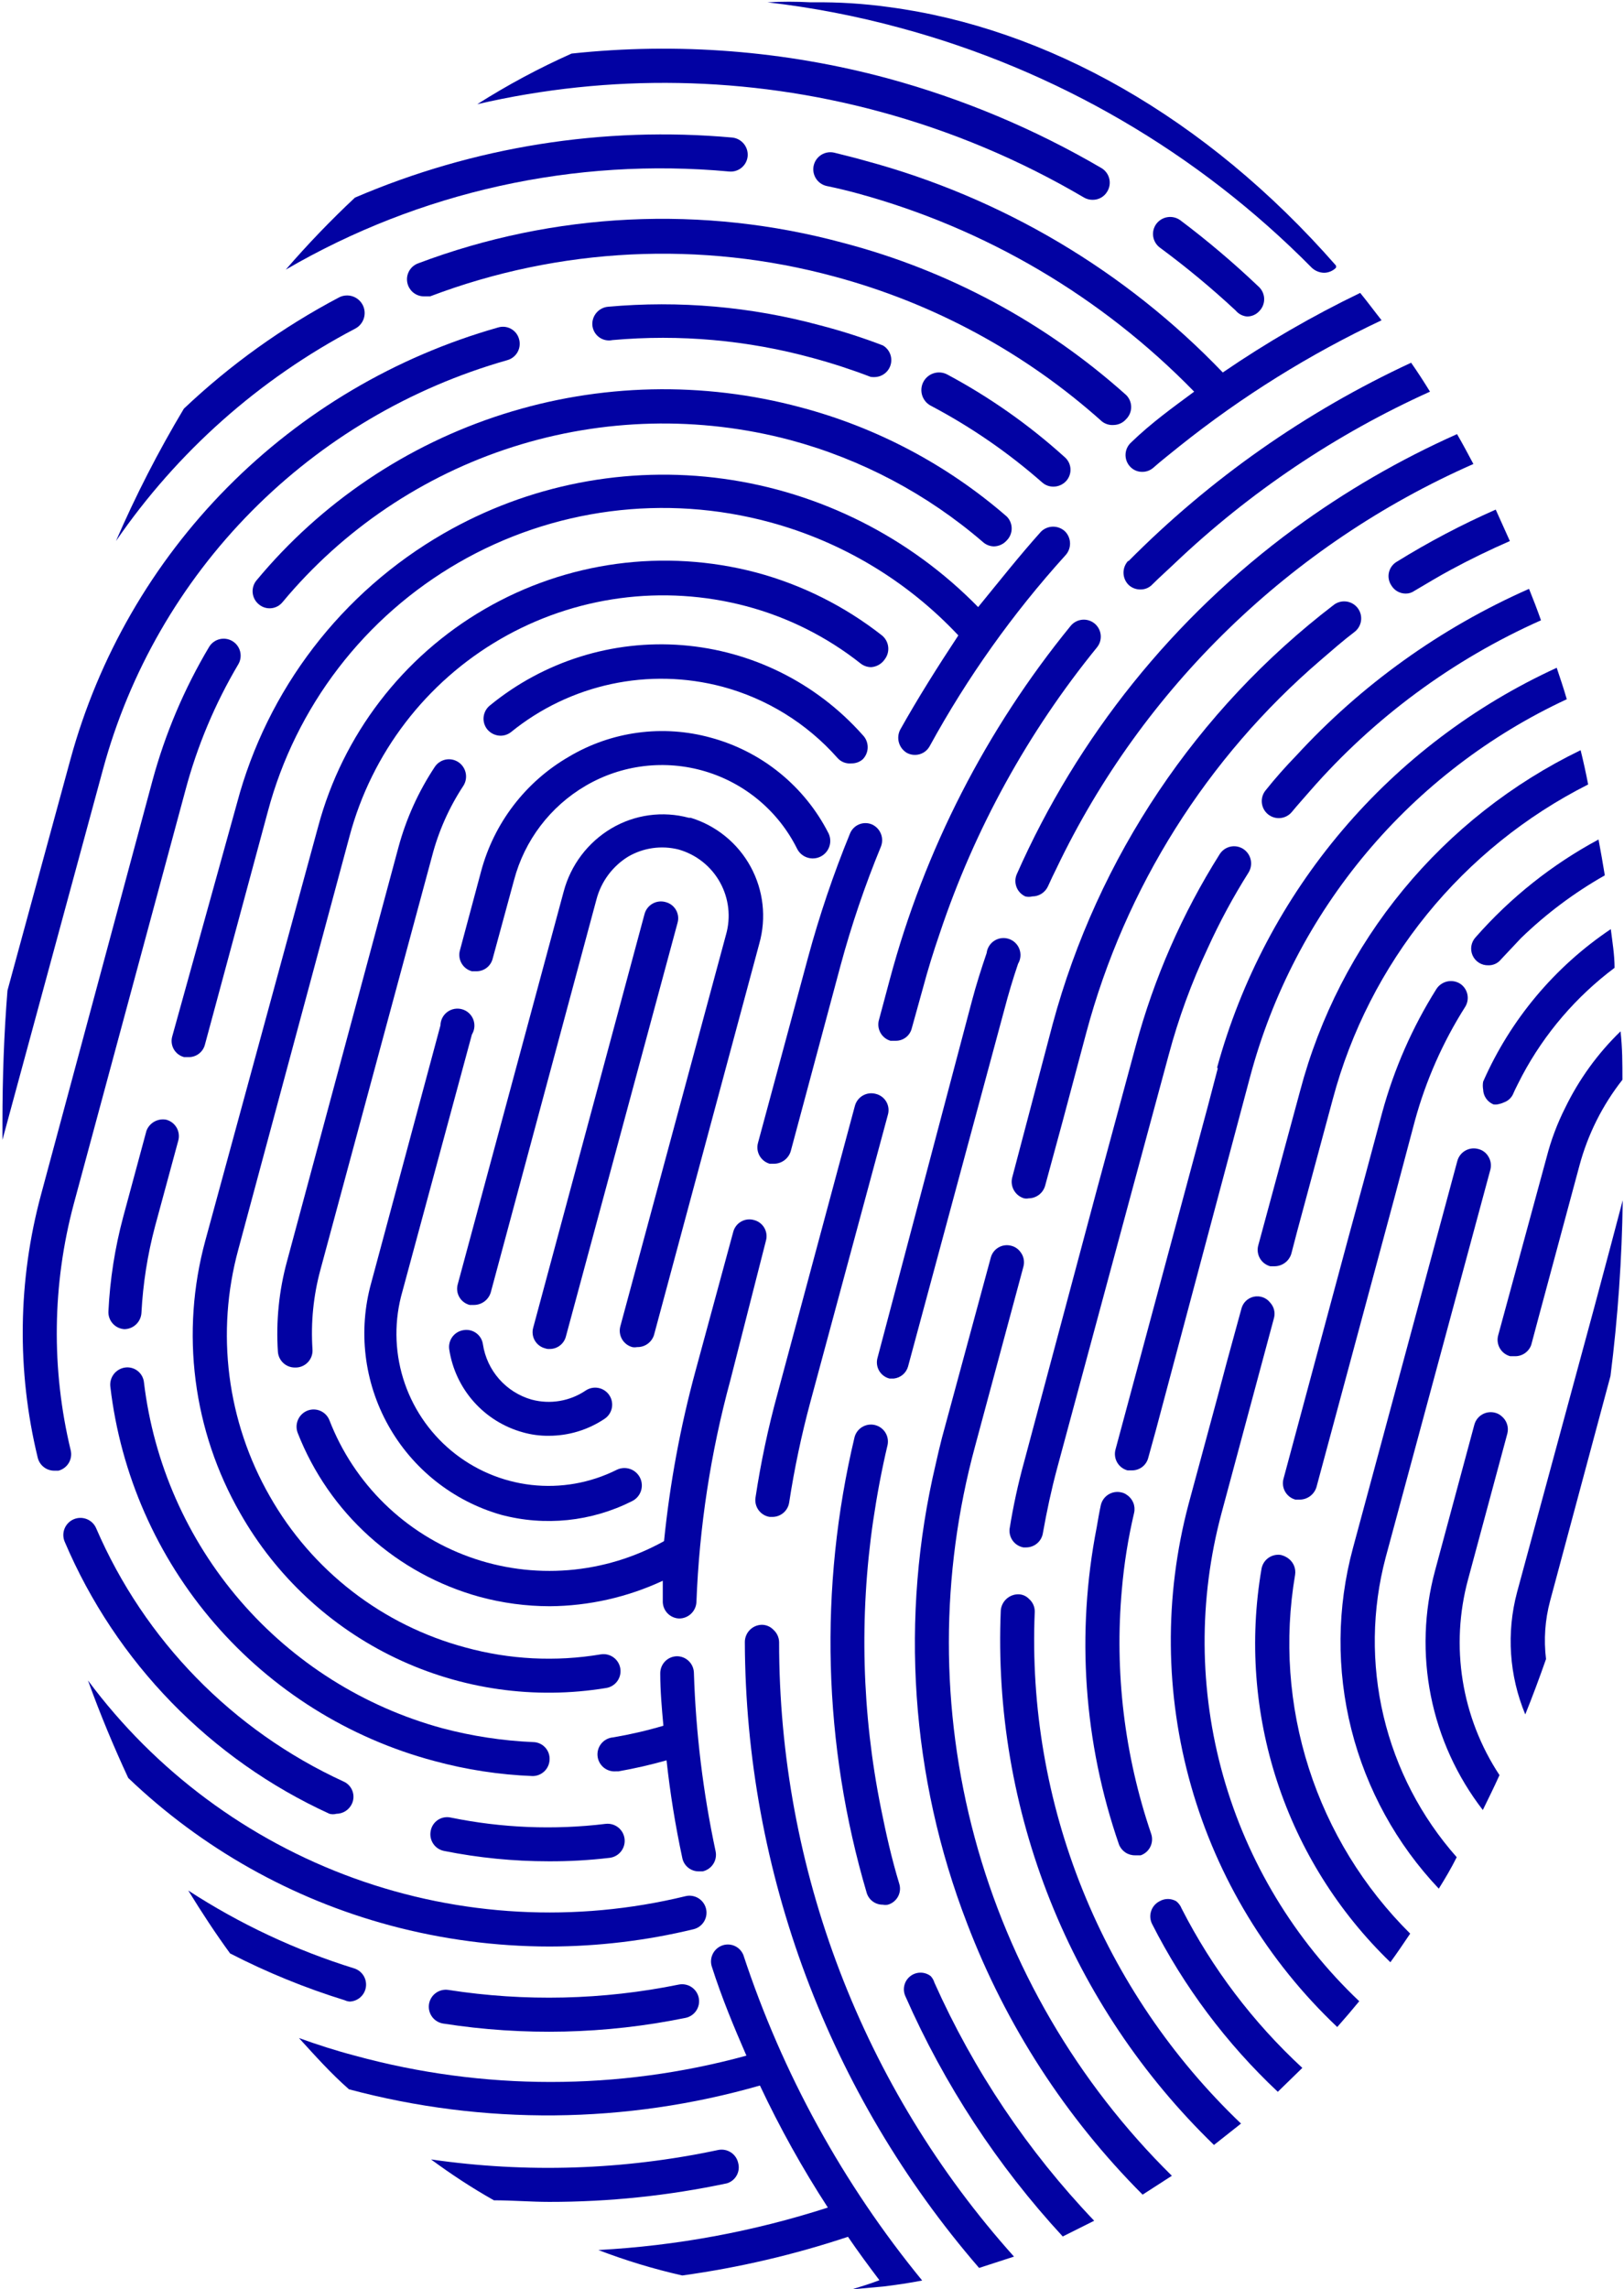
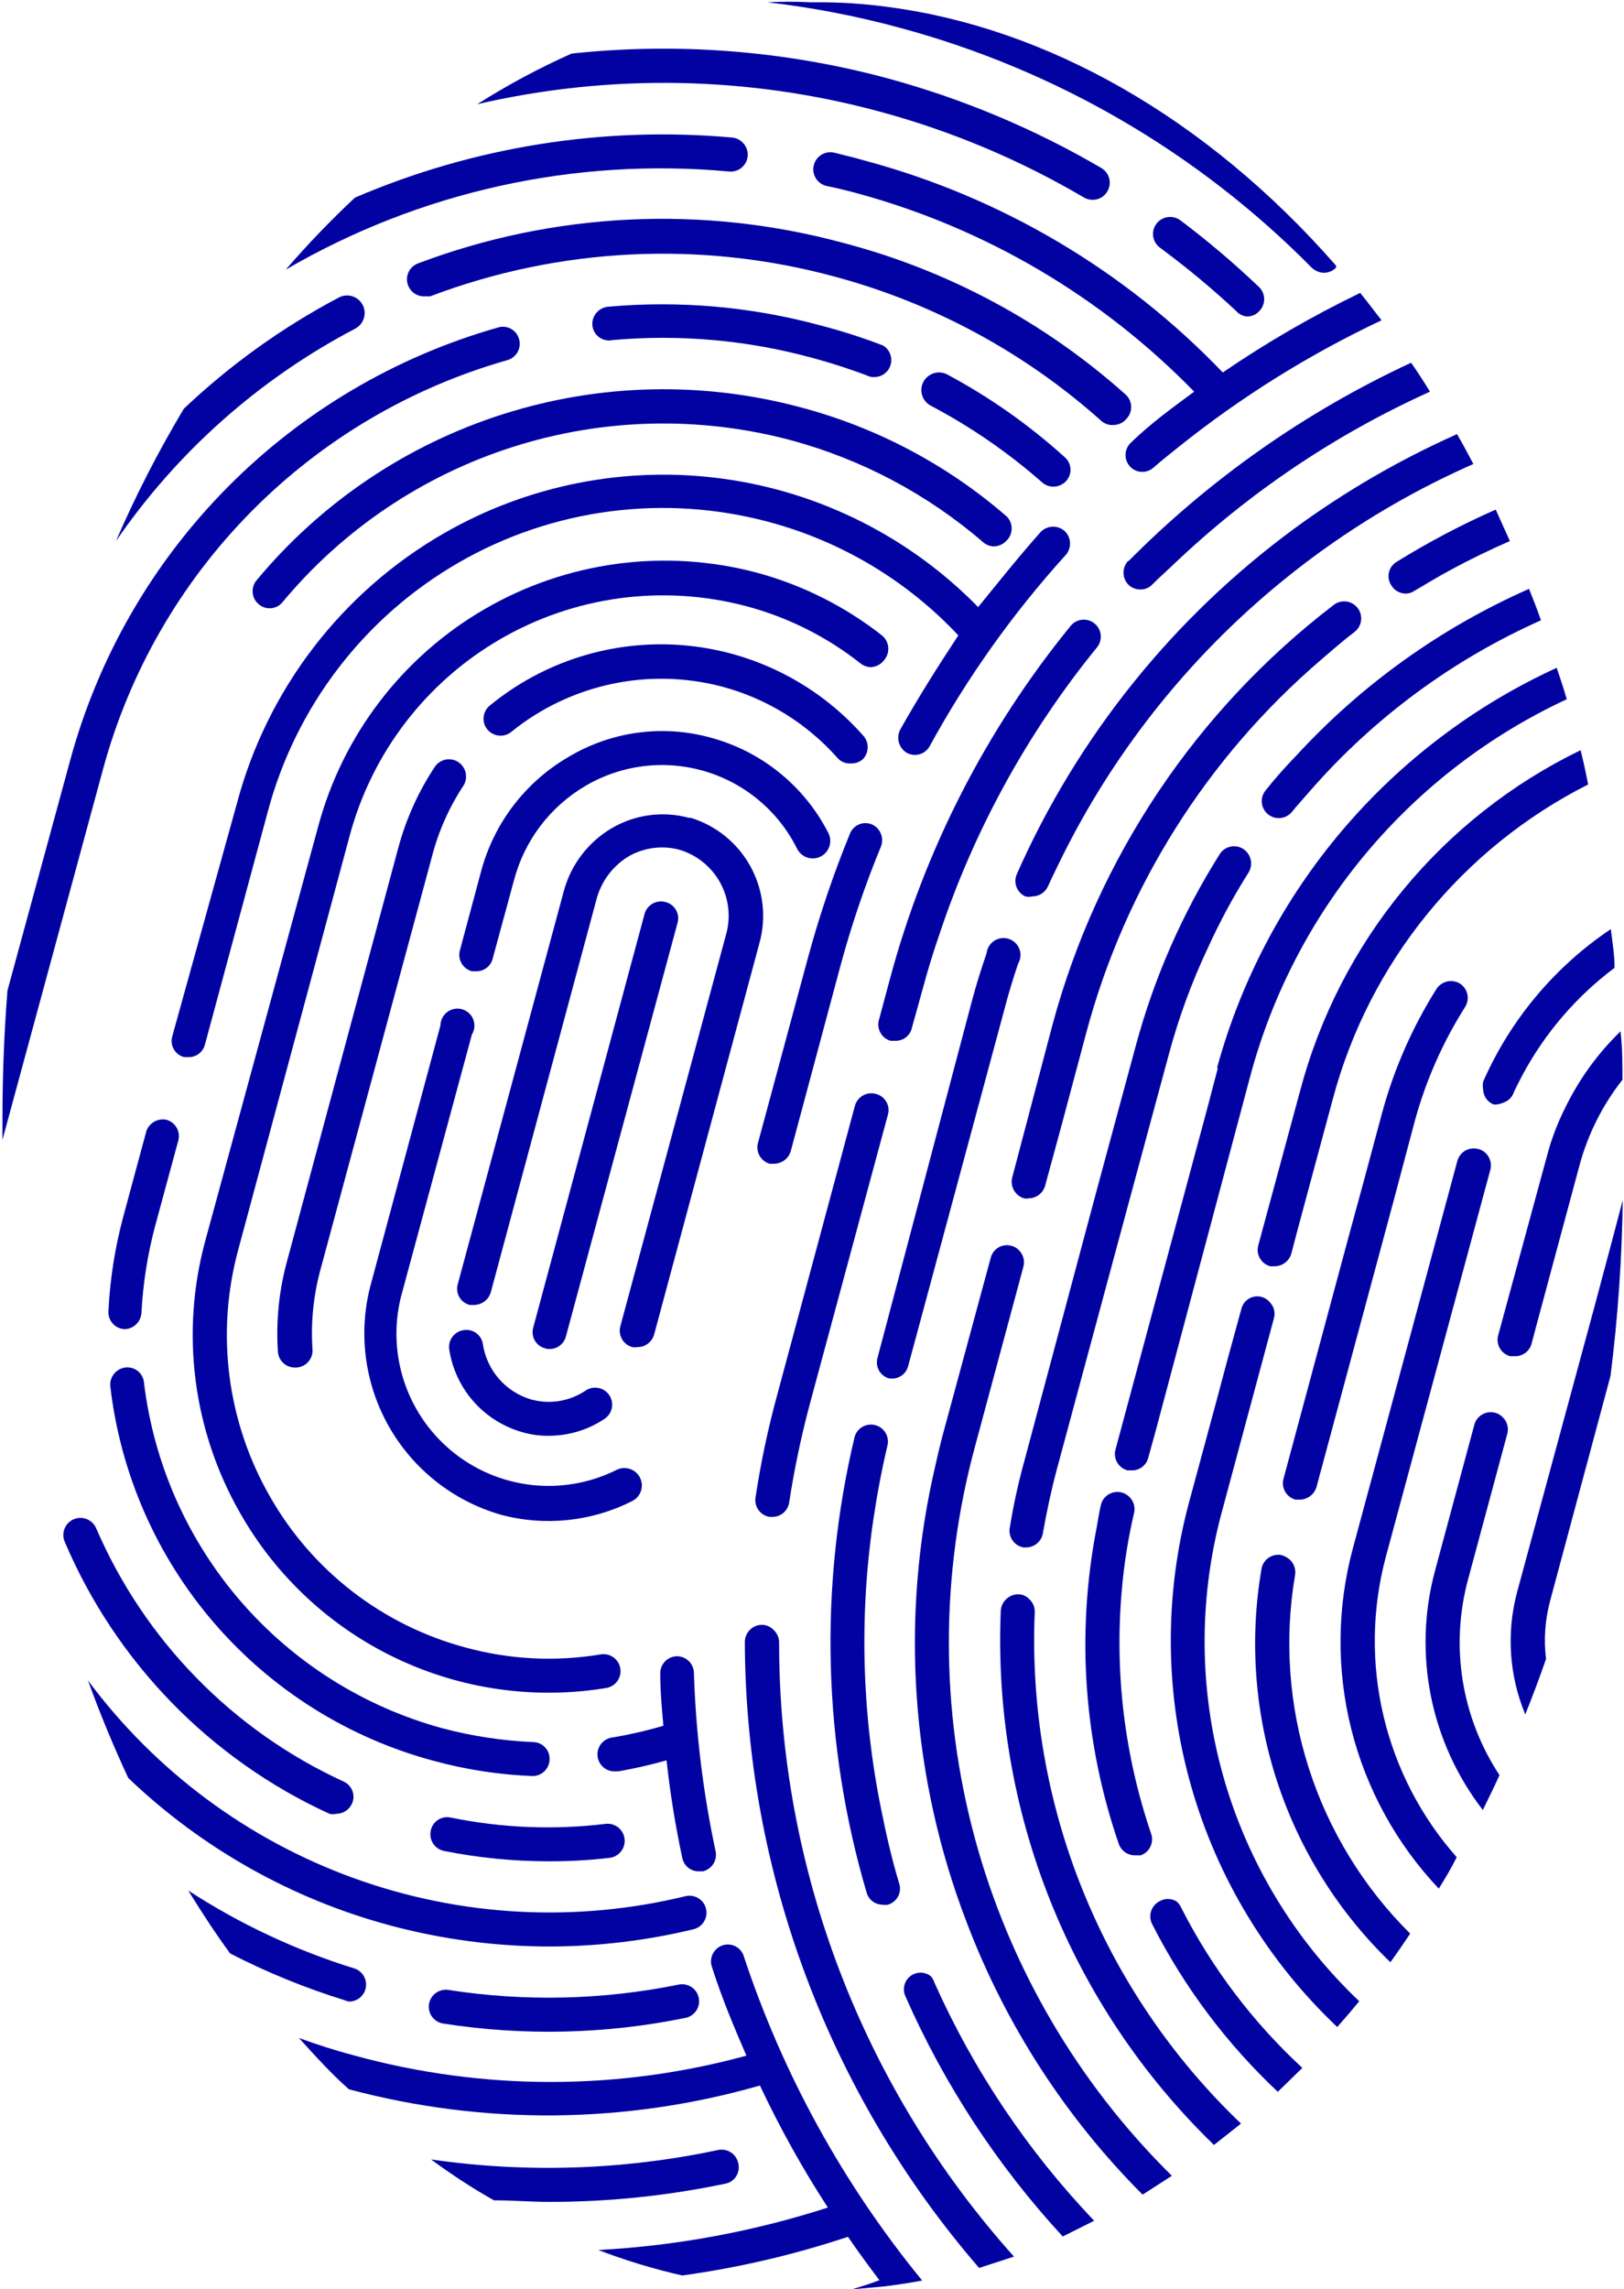
<svg xmlns="http://www.w3.org/2000/svg" width="596" height="840" viewBox="0 0 596 840" fill="none">
  <path d="M201.691 494.971C203.064 494.987 204.402 494.54 205.491 493.703C206.579 492.866 207.354 491.687 207.691 490.355L248.657 338.611C248.883 337.823 248.948 336.998 248.849 336.184C248.749 335.37 248.487 334.585 248.078 333.874C247.669 333.164 247.121 332.543 246.467 332.048C245.813 331.554 245.067 331.196 244.272 330.995C243.476 330.768 242.643 330.702 241.822 330.8C241 330.898 240.206 331.159 239.487 331.567C238.767 331.975 238.136 332.523 237.63 333.177C237.124 333.832 236.754 334.581 236.54 335.38L195.69 487.124C195.464 487.912 195.399 488.738 195.498 489.551C195.598 490.365 195.86 491.151 196.269 491.861C196.678 492.572 197.226 493.193 197.88 493.687C198.533 494.182 199.28 494.54 200.075 494.74C200.591 494.93 201.142 495.008 201.691 494.971Z" fill="#0202A3" />
  <path d="M481.412 98.243C482.633 99.392 484.236 100.049 485.912 100.09C487.561 100.078 489.137 99.414 490.297 98.243C490.357 97.977 490.357 97.701 490.297 97.436C442.523 42.854 383.902 10.197 326.088 2.581C316.95 1.319 307.732 0.741 298.508 0.85H297.47C292.204 0.56 286.926 0.56 281.66 0.85C298.067 2.737 314.307 5.862 330.242 10.197C387.548 25.623 439.72 56.01 481.412 98.243Z" fill="#0202A3" />
  <path d="M270.93 793.727C270.765 792.922 270.443 792.159 269.982 791.48C269.521 790.801 268.931 790.219 268.244 789.769C267.558 789.318 266.79 789.008 265.983 788.856C265.177 788.703 264.348 788.711 263.545 788.88C228.905 796.243 193.236 797.415 158.188 792.342C165.573 797.765 173.074 802.728 181.267 807.343C188.075 807.343 194.768 807.92 201.577 807.92C223.488 807.94 245.341 805.658 266.776 801.112C268.288 800.656 269.565 799.632 270.339 798.255C271.113 796.879 271.325 795.256 270.93 793.727Z" fill="#0202A3" />
  <path d="M457.639 116.13C458.485 116.139 459.324 115.968 460.099 115.63C460.875 115.292 461.57 114.794 462.14 114.168C463.295 113.001 463.944 111.425 463.944 109.783C463.944 108.141 463.295 106.565 462.14 105.398C452.971 96.649 443.3 88.442 433.175 80.819C431.836 79.845 430.17 79.433 428.532 79.67C426.893 79.907 425.412 80.775 424.405 82.089C423.908 82.746 423.546 83.496 423.341 84.294C423.136 85.092 423.091 85.923 423.209 86.738C423.327 87.554 423.606 88.338 424.029 89.045C424.452 89.753 425.011 90.369 425.674 90.859C435.373 98.019 444.658 105.725 453.485 113.937C453.999 114.559 454.63 115.072 455.343 115.448C456.056 115.825 456.836 116.056 457.639 116.13Z" fill="#0202A3" />
  <path d="M322.625 40.892C349.011 48.004 374.319 58.639 397.864 72.51C398.814 73.047 399.888 73.326 400.98 73.317C402.08 73.334 403.165 73.054 404.12 72.505C405.074 71.957 405.863 71.161 406.403 70.202C406.82 69.497 407.094 68.717 407.21 67.907C407.325 67.096 407.28 66.271 407.077 65.478C406.873 64.685 406.515 63.94 406.023 63.285C405.532 62.63 404.916 62.079 404.211 61.663C379.654 47.298 353.308 36.24 325.856 28.775C288.058 18.576 248.694 15.485 209.767 19.659C197.79 24.998 186.219 31.208 175.148 38.237C223.776 26.962 274.435 27.874 322.625 40.892Z" fill="#0202A3" />
  <path d="M267.584 62.932C268.403 63.012 269.23 62.928 270.016 62.686C270.803 62.444 271.534 62.049 272.167 61.524C272.8 60.998 273.322 60.352 273.704 59.623C274.086 58.895 274.32 58.097 274.393 57.278C274.522 55.63 274.004 53.997 272.948 52.726C271.892 51.454 270.382 50.645 268.738 50.47C221.466 46.225 173.88 53.799 130.262 72.51C121.339 80.864 112.865 89.685 104.875 98.935C154.037 70.279 210.922 57.692 267.584 62.932Z" fill="#0202A3" />
  <path d="M130.26 120.63C131.79 119.865 132.954 118.523 133.495 116.9C134.036 115.277 133.91 113.505 133.145 111.975C132.38 110.445 131.038 109.281 129.415 108.74C127.792 108.199 126.02 108.325 124.49 109.09C103.717 120.048 84.538 133.791 67.484 149.94C58.123 165.571 49.797 181.8 42.559 198.521C65.026 165.814 95.129 139.078 130.26 120.63Z" fill="#0202A3" />
  <path d="M128.411 734.413C129.859 734.344 131.237 733.773 132.309 732.798C133.38 731.822 134.079 730.504 134.284 729.07C134.488 727.636 134.187 726.175 133.431 724.939C132.676 723.702 131.513 722.768 130.142 722.297C108.571 715.619 88.028 705.988 69.098 693.679C74.06 701.756 79.137 709.488 84.445 716.758C97.956 723.709 112.05 729.462 126.565 733.951C127.143 734.229 127.771 734.386 128.411 734.413Z" fill="#0202A3" />
  <path d="M249.118 728.182C221.263 733.852 192.621 734.516 164.533 730.144C163.722 730.023 162.895 730.062 162.1 730.261C161.304 730.459 160.556 730.812 159.897 731.3C159.238 731.787 158.681 732.4 158.259 733.102C157.837 733.805 157.557 734.584 157.436 735.394C157.315 736.205 157.354 737.032 157.552 737.827C157.751 738.623 158.104 739.371 158.591 740.03C159.079 740.689 159.691 741.246 160.394 741.668C161.097 742.09 161.876 742.37 162.686 742.491C192.192 747.098 222.284 746.394 251.542 740.414C252.345 740.255 253.109 739.939 253.79 739.485C254.471 739.031 255.056 738.447 255.512 737.766C255.967 737.086 256.284 736.322 256.444 735.519C256.605 734.716 256.605 733.89 256.446 733.087C256.287 732.284 255.971 731.519 255.517 730.838C255.062 730.157 254.478 729.572 253.798 729.117C253.118 728.661 252.354 728.345 251.551 728.184C250.748 728.024 249.922 728.023 249.118 728.182Z" fill="#0202A3" />
  <path d="M408.715 155.941C409.596 155.922 410.462 155.717 411.258 155.339C412.053 154.961 412.76 154.419 413.331 153.748C414.486 152.581 415.135 151.006 415.135 149.363C415.135 147.721 414.486 146.145 413.331 144.978C383.646 118.367 348.042 99.22 309.474 89.127C257.972 75.17 203.382 77.794 153.458 96.628C152.681 96.91 151.968 97.345 151.36 97.905C150.753 98.466 150.263 99.142 149.92 99.894C149.576 100.645 149.385 101.458 149.359 102.284C149.332 103.11 149.47 103.933 149.765 104.706C150.214 105.901 151.019 106.929 152.072 107.651C153.125 108.373 154.374 108.755 155.65 108.744H157.843C205.307 90.742 257.246 88.197 306.243 101.474C342.693 111.267 376.332 129.489 404.445 154.671C405.663 155.606 407.184 156.058 408.715 155.941Z" fill="#0202A3" />
  <path d="M224.771 124.784C249.47 122.571 274.365 124.799 298.279 131.362C305.471 133.304 312.558 135.615 319.512 138.285C320.277 138.397 321.055 138.397 321.82 138.285C323.092 138.089 324.273 137.503 325.199 136.609C326.125 135.714 326.752 134.555 326.992 133.29C327.232 132.025 327.075 130.717 326.541 129.545C326.008 128.373 325.124 127.395 324.012 126.746C316.465 123.85 308.76 121.384 300.933 119.361C275.615 112.503 249.28 110.198 223.156 112.552C221.513 112.699 219.992 113.48 218.915 114.73C217.838 115.979 217.289 117.599 217.386 119.245C217.449 120.118 217.699 120.967 218.118 121.735C218.537 122.503 219.116 123.173 219.816 123.698C220.516 124.223 221.321 124.591 222.176 124.779C223.031 124.966 223.916 124.968 224.771 124.784Z" fill="#0202A3" />
  <path d="M186.11 132.17C186.909 131.956 187.658 131.586 188.313 131.08C188.968 130.574 189.515 129.943 189.923 129.223C190.332 128.504 190.592 127.71 190.691 126.888C190.789 126.067 190.722 125.234 190.495 124.438C190.283 123.641 189.912 122.894 189.405 122.244C188.897 121.594 188.263 121.053 187.54 120.654C186.818 120.255 186.022 120.006 185.202 119.923C184.381 119.84 183.551 119.923 182.763 120.169C145.162 130.839 110.955 151.043 83.458 178.822C55.962 206.601 36.109 241.012 25.824 278.721L2.745 363.42C1.475 379.114 0.898 395.269 0.898 411.886V418.233L37.825 282.183C47.517 246.518 66.263 213.965 92.244 187.68C118.225 161.396 150.56 142.274 186.11 132.17Z" fill="#0202A3" />
  <path d="M201.691 714.219C219.497 714.186 237.236 712.056 254.543 707.873C255.339 707.676 256.087 707.324 256.747 706.837C257.407 706.351 257.964 705.739 258.387 705.038C258.811 704.336 259.092 703.557 259.214 702.747C259.336 701.936 259.298 701.11 259.101 700.314C258.904 699.519 258.552 698.77 258.066 698.11C257.579 697.45 256.968 696.893 256.266 696.47C255.564 696.047 254.786 695.766 253.975 695.643C253.165 695.521 252.338 695.559 251.543 695.756C211.261 705.551 168.987 703.268 129.996 689.19C91.004 675.112 57.022 649.864 32.289 616.596C36.789 629.058 41.752 640.944 47.06 652.368C74.053 678.187 107.11 696.799 143.185 706.488C162.266 711.606 181.935 714.206 201.691 714.219Z" fill="#0202A3" />
  <path d="M347.552 137.363C346.795 136.977 345.968 136.743 345.12 136.676C344.272 136.609 343.42 136.71 342.611 136.973C341.802 137.235 341.052 137.654 340.405 138.207C339.758 138.759 339.226 139.433 338.84 140.191C338.453 140.948 338.22 141.774 338.153 142.622C338.086 143.47 338.187 144.323 338.449 145.132C338.712 145.941 339.131 146.691 339.683 147.338C340.235 147.985 340.909 148.516 341.667 148.903C356.345 156.648 370.056 166.099 382.518 177.059C383.637 178.032 385.073 178.566 386.556 178.559C387.447 178.564 388.328 178.382 389.143 178.024C389.958 177.666 390.689 177.141 391.288 176.482C391.838 175.874 392.261 175.162 392.53 174.388C392.8 173.614 392.911 172.793 392.858 171.975C392.804 171.157 392.586 170.358 392.217 169.625C391.848 168.893 391.336 168.242 390.711 167.712C377.618 155.871 363.124 145.679 347.552 137.363Z" fill="#0202A3" />
  <path d="M94.14 212.946C93.085 214.216 92.578 215.853 92.729 217.498C92.881 219.142 93.679 220.659 94.948 221.716C95.57 222.253 96.295 222.659 97.078 222.91C97.861 223.161 98.686 223.251 99.505 223.176C100.324 223.1 101.119 222.861 101.843 222.471C102.567 222.081 103.204 221.55 103.718 220.908C125.883 194.264 155.204 174.513 188.224 163.984C221.244 153.454 256.586 152.586 290.084 161.48C316.13 168.49 340.266 181.268 360.706 198.868C361.815 199.874 363.249 200.447 364.745 200.483C365.643 200.466 366.527 200.263 367.342 199.885C368.156 199.508 368.883 198.965 369.477 198.291C370.632 197.124 371.281 195.548 371.281 193.906C371.281 192.263 370.632 190.687 369.477 189.521C347.67 170.577 321.814 156.879 293.892 149.479C258.014 139.831 220.121 140.683 184.713 151.933C149.305 163.183 117.87 184.359 94.14 212.946Z" fill="#0202A3" />
-   <path d="M25.943 532.127C18.765 502.348 19.162 471.244 27.097 441.658L68.063 289.914C72.382 273.713 78.905 258.182 87.45 243.756C87.866 243.051 88.14 242.271 88.256 241.461C88.371 240.651 88.326 239.825 88.122 239.032C87.918 238.239 87.561 237.494 87.069 236.84C86.577 236.185 85.962 235.633 85.257 235.217C84.552 234.8 83.773 234.526 82.962 234.411C82.152 234.295 81.326 234.341 80.533 234.544C79.74 234.748 78.995 235.106 78.341 235.597C77.686 236.089 77.134 236.705 76.718 237.409C67.597 252.737 60.608 269.236 55.946 286.452L15.096 438.196C6.545 469.77 6.109 502.993 13.827 534.781C14.142 536.165 14.92 537.399 16.032 538.28C17.144 539.161 18.524 539.637 19.943 539.627H21.443C23.028 539.219 24.388 538.203 25.23 536.8C26.072 535.396 26.328 533.718 25.943 532.127Z" fill="#0202A3" />
  <path d="M120.913 665.522C121.744 665.748 122.621 665.748 123.452 665.522C124.634 665.512 125.79 665.171 126.789 664.539C127.788 663.907 128.59 663.009 129.106 661.945C129.469 661.198 129.677 660.386 129.716 659.556C129.755 658.727 129.625 657.899 129.333 657.121C129.042 656.344 128.595 655.634 128.02 655.035C127.446 654.436 126.755 653.96 125.99 653.636C85.325 634.931 53.018 601.844 35.289 560.744C34.631 559.214 33.392 558.007 31.844 557.391C30.297 556.774 28.568 556.797 27.038 557.455C25.508 558.113 24.301 559.352 23.685 560.899C23.068 562.447 23.091 564.176 23.749 565.706C42.549 609.935 77.205 645.538 120.913 665.522Z" fill="#0202A3" />
  <path d="M162.917 679.14C175.569 681.675 188.441 682.951 201.344 682.949C208.826 682.986 216.302 682.562 223.731 681.679C224.55 681.581 225.34 681.322 226.059 680.918C226.777 680.514 227.409 679.972 227.918 679.324C228.427 678.675 228.803 677.933 229.025 677.14C229.248 676.346 229.311 675.516 229.213 674.698C229.114 673.88 228.855 673.089 228.451 672.37C228.047 671.652 227.505 671.02 226.857 670.511C226.209 670.002 225.467 669.626 224.673 669.404C223.879 669.182 223.049 669.118 222.231 669.217C203.305 671.51 184.133 670.73 165.456 666.909C164.652 666.724 163.818 666.703 163.006 666.849C162.193 666.994 161.419 667.303 160.729 667.756C160.039 668.208 159.448 668.796 158.991 669.484C158.534 670.171 158.221 670.944 158.071 671.755C157.902 672.559 157.893 673.387 158.046 674.194C158.198 675 158.509 675.769 158.959 676.455C159.41 677.141 159.991 677.732 160.67 678.193C161.35 678.654 162.113 678.976 162.917 679.14Z" fill="#0202A3" />
  <path d="M53.754 414.886L45.215 446.504C42.179 457.818 40.361 469.423 39.791 481.123C39.745 481.941 39.86 482.761 40.131 483.535C40.401 484.309 40.822 485.022 41.369 485.633C41.916 486.244 42.577 486.741 43.317 487.096C44.056 487.45 44.858 487.656 45.677 487.7C47.282 487.673 48.817 487.039 49.973 485.926C51.129 484.812 51.821 483.302 51.908 481.699C52.47 471.017 54.133 460.422 56.87 450.081L65.409 418.579C65.637 417.783 65.703 416.95 65.605 416.129C65.507 415.307 65.246 414.513 64.838 413.794C64.43 413.074 63.882 412.443 63.227 411.937C62.573 411.431 61.824 411.061 61.024 410.847C59.531 410.557 57.983 410.803 56.653 411.542C55.323 412.281 54.297 413.465 53.754 414.886Z" fill="#0202A3" />
  <path d="M159.34 646.135C171.132 649.342 183.249 651.2 195.459 651.674C197.073 651.675 198.624 651.051 199.786 649.932C200.948 648.813 201.631 647.286 201.691 645.674C201.737 644.852 201.618 644.028 201.338 643.254C201.059 642.479 200.627 641.769 200.066 641.165C199.506 640.562 198.829 640.078 198.077 639.742C197.325 639.406 196.513 639.226 195.69 639.212C184.423 638.726 173.241 637.024 162.34 634.134C133.524 626.281 107.708 610.006 88.198 587.392C68.689 564.778 56.373 536.856 52.829 507.2C52.744 506.384 52.495 505.593 52.098 504.875C51.701 504.157 51.163 503.526 50.517 503.02C49.871 502.514 49.13 502.143 48.338 501.93C47.545 501.716 46.718 501.664 45.905 501.777C44.282 502.007 42.811 502.856 41.8 504.147C40.789 505.437 40.316 507.069 40.482 508.701C44.225 540.886 57.562 571.202 78.758 595.711C99.954 620.22 128.03 637.789 159.34 646.135Z" fill="#0202A3" />
  <path d="M324.704 241.909C325.703 240.599 326.154 238.951 325.96 237.314C325.766 235.678 324.943 234.18 323.665 233.139C309.994 222.411 294.292 214.56 277.507 210.061C243.828 201.182 208.004 206.008 177.877 223.483C147.749 240.958 125.773 269.658 116.759 303.299L75.332 455.274C70.796 471.955 69.592 489.367 71.79 506.514C73.988 523.661 79.544 540.207 88.141 555.206C101.285 578.35 121.208 596.909 145.225 608.38C169.242 619.852 196.199 623.686 222.462 619.365C224.1 619.105 225.567 618.205 226.541 616.863C227.514 615.521 227.915 613.848 227.655 612.211C227.395 610.573 226.495 609.106 225.153 608.132C223.812 607.158 222.138 606.757 220.501 607.018C203.935 609.801 186.961 608.935 170.765 604.479C155.718 600.448 141.623 593.465 129.301 583.936C116.979 574.407 106.674 562.523 98.988 548.974C91.214 535.392 86.194 520.411 84.214 504.888C82.234 489.365 83.333 473.603 87.448 458.505L128.299 306.761C136.446 276.302 156.34 250.317 183.618 234.504C210.896 218.691 243.333 214.341 273.814 222.408C289.157 226.475 303.495 233.664 315.933 243.525C317.032 244.349 318.368 244.794 319.742 244.794C320.733 244.72 321.695 244.421 322.554 243.922C323.413 243.422 324.148 242.734 324.704 241.909Z" fill="#0202A3" />
  <path d="M114.682 495.085C114.032 485.299 115.007 475.473 117.567 466.006L158.532 314.262C160.922 305.031 164.821 296.258 170.072 288.298C170.952 286.899 171.251 285.212 170.906 283.596C170.561 281.98 169.6 280.562 168.226 279.644C167.544 279.188 166.779 278.871 165.975 278.711C165.171 278.551 164.343 278.552 163.539 278.713C162.735 278.874 161.971 279.192 161.29 279.648C160.609 280.105 160.025 280.692 159.571 281.375C153.54 290.474 149.02 300.489 146.185 311.031L105.335 462.775C102.382 473.59 101.251 484.822 101.988 496.008C102.105 497.58 102.813 499.049 103.969 500.119C105.125 501.19 106.644 501.782 108.22 501.778C109.097 501.813 109.973 501.662 110.788 501.335C111.604 501.008 112.34 500.512 112.951 499.88C113.561 499.248 114.031 498.494 114.329 497.668C114.627 496.841 114.747 495.961 114.682 495.085Z" fill="#0202A3" />
  <path d="M312.469 280.106C313.993 280.14 315.474 279.605 316.624 278.605C317.787 277.419 318.438 275.824 318.438 274.163C318.438 272.501 317.787 270.906 316.624 269.72C299.637 250.572 275.895 238.746 250.379 236.724C224.862 234.701 199.554 242.64 179.763 258.873C179.126 259.388 178.597 260.023 178.206 260.743C177.815 261.462 177.569 262.252 177.483 263.066C177.398 263.881 177.473 264.704 177.706 265.49C177.939 266.275 178.324 267.007 178.84 267.643C179.435 268.352 180.176 268.926 181.012 269.324C181.849 269.722 182.761 269.936 183.687 269.951C185.115 269.952 186.5 269.464 187.61 268.566C198.3 259.901 210.883 253.88 224.337 250.993C237.792 248.105 251.737 248.433 265.041 251.949C281.372 256.313 296.06 265.382 307.276 278.028C307.908 278.77 308.711 279.347 309.616 279.709C310.521 280.071 311.5 280.207 312.469 280.106Z" fill="#0202A3" />
  <path d="M260.773 270.643C252.072 268.247 242.976 267.635 234.032 268.845C225.088 270.055 216.481 273.061 208.729 277.682C200.859 282.244 193.965 288.311 188.44 295.538C182.916 302.765 178.87 311.01 176.534 319.801L168.802 348.65C168.575 349.445 168.508 350.278 168.606 351.1C168.705 351.922 168.965 352.715 169.374 353.435C169.782 354.155 170.329 354.786 170.984 355.292C171.639 355.798 172.388 356.168 173.187 356.381H174.803C176.176 356.397 177.514 355.951 178.603 355.114C179.691 354.276 180.467 353.097 180.803 351.766L188.65 322.917C192.49 308.349 201.952 295.899 214.961 288.299C221.507 284.467 228.771 282.02 236.302 281.111C243.833 280.202 251.471 280.85 258.741 283.013C266.012 285.177 272.76 288.811 278.569 293.69C284.377 298.569 289.121 304.59 292.507 311.378C293.257 312.908 294.584 314.077 296.196 314.629C297.808 315.181 299.574 315.07 301.104 314.32C302.634 313.57 303.804 312.243 304.356 310.631C304.908 309.019 304.797 307.253 304.047 305.723C299.691 297.173 293.589 289.632 286.134 283.589C278.68 277.546 270.04 273.136 260.773 270.643Z" fill="#0202A3" />
  <path d="M183.802 555.784C199.907 560.098 217.037 558.331 231.923 550.822C233.453 550.087 234.629 548.775 235.191 547.173C235.754 545.572 235.658 543.813 234.923 542.283C234.188 540.752 232.876 539.577 231.275 539.014C229.673 538.451 227.914 538.548 226.384 539.282C216.676 544.152 205.759 546.086 194.969 544.848C184.179 543.609 173.984 539.251 165.633 532.308C157.281 525.365 151.135 516.138 147.947 505.756C144.759 495.373 144.668 484.287 147.683 473.854L173.186 379.576C173.688 378.759 173.995 377.836 174.082 376.881C174.17 375.925 174.035 374.963 173.69 374.068C173.344 373.172 172.796 372.369 172.089 371.721C171.382 371.072 170.534 370.596 169.613 370.329C168.691 370.061 167.72 370.011 166.776 370.18C165.831 370.35 164.939 370.735 164.168 371.306C163.397 371.877 162.768 372.619 162.331 373.473C161.893 374.327 161.659 375.27 161.646 376.23L136.259 470.623C131.345 488.218 133.584 507.044 142.49 522.995C151.395 538.947 166.245 550.733 183.802 555.784Z" fill="#0202A3" />
  <path d="M177.226 493.24C177.113 492.433 176.841 491.656 176.424 490.956C176.007 490.256 175.455 489.646 174.799 489.162C174.143 488.678 173.398 488.33 172.606 488.139C171.813 487.948 170.991 487.916 170.187 488.047C169.365 488.16 168.573 488.435 167.859 488.858C167.145 489.28 166.522 489.842 166.028 490.508C165.533 491.174 165.177 491.933 164.98 492.739C164.782 493.545 164.748 494.382 164.878 495.201C165.975 502.325 169.108 508.979 173.899 514.363C178.689 519.747 184.934 523.632 191.881 525.55C194.958 526.425 198.145 526.853 201.344 526.82C208.659 526.836 215.812 524.666 221.884 520.588C223.262 519.67 224.218 518.243 224.542 516.62C224.867 514.997 224.533 513.311 223.615 511.934C222.697 510.557 221.269 509.6 219.646 509.276C218.023 508.951 216.338 509.285 214.961 510.203C212.085 512.15 208.825 513.457 205.4 514.034C201.976 514.612 198.467 514.446 195.112 513.549C190.499 512.233 186.36 509.619 183.189 506.019C180.018 502.419 177.948 497.983 177.226 493.24Z" fill="#0202A3" />
  <path d="M240.002 489.893L278.66 346.227C281.323 336.772 280.183 326.65 275.482 318.025C270.781 309.4 262.893 302.956 253.504 300.069H252.811C248.039 298.783 243.058 298.467 238.162 299.141C233.266 299.815 228.555 301.465 224.308 303.993C215.716 309.123 209.465 317.403 206.883 327.072L167.995 471.199C167.769 471.987 167.704 472.813 167.803 473.627C167.902 474.44 168.164 475.226 168.574 475.936C168.983 476.647 169.53 477.268 170.184 477.763C170.838 478.257 171.585 478.615 172.38 478.815H173.995C175.374 478.799 176.711 478.342 177.811 477.512C178.912 476.681 179.717 475.521 180.111 474.2L218.885 330.072C220.582 323.557 224.711 317.94 230.424 314.378C236.058 311.052 242.781 310.098 249.118 311.724C252.309 312.641 255.287 314.177 257.883 316.244C260.48 318.312 262.643 320.871 264.251 323.775C265.858 326.679 266.878 329.871 267.251 333.169C267.625 336.467 267.345 339.806 266.428 342.996L227.655 486.662C227.231 488.253 227.454 489.948 228.276 491.375C229.098 492.802 230.451 493.846 232.04 494.278C232.611 494.39 233.199 494.39 233.771 494.278C235.144 494.32 236.494 493.916 237.618 493.125C238.741 492.334 239.578 491.2 240.002 489.893Z" fill="#0202A3" />
  <path d="M317.664 59.01C313.741 57.856 309.702 56.932 306.124 56.009C304.502 55.642 302.801 55.934 301.394 56.822C299.988 57.709 298.991 59.118 298.624 60.74C298.256 62.363 298.549 64.064 299.436 65.471C300.323 66.877 301.733 67.874 303.355 68.241C307.278 69.049 311.086 69.972 314.895 71.011C361.761 83.812 404.351 108.911 438.253 143.709C430.291 149.594 422.444 155.249 415.174 162.288C413.939 163.377 413.184 164.91 413.076 166.554C412.968 168.197 413.515 169.816 414.597 171.058C415.169 171.719 415.878 172.248 416.675 172.607C417.473 172.966 418.339 173.146 419.213 173.135C420.697 173.141 422.132 172.608 423.252 171.635C426.368 168.865 429.714 166.326 432.945 163.672C455.759 145.455 480.622 129.964 507.03 117.515C504.376 114.168 501.837 110.706 499.183 107.475C481.663 115.924 464.805 125.683 448.755 136.67C412.959 99.312 367.626 72.456 317.664 59.01Z" fill="#0202A3" />
  <path d="M63.213 380.268C62.987 381.056 62.922 381.882 63.022 382.696C63.121 383.51 63.383 384.295 63.792 385.005C64.201 385.716 64.749 386.337 65.403 386.832C66.057 387.326 66.803 387.684 67.598 387.884H69.214C70.587 387.9 71.926 387.454 73.014 386.617C74.103 385.779 74.878 384.6 75.215 383.269L98.294 297.761C103.381 278.677 112.186 260.784 124.204 245.111C136.223 229.438 151.219 216.292 168.33 206.428C185.442 196.565 204.333 190.177 223.92 187.632C243.506 185.087 263.403 186.435 282.467 191.598C308.957 198.746 332.932 213.131 351.705 233.14C344.089 244.68 336.819 256.219 330.356 267.759C329.603 269.236 329.447 270.946 329.919 272.536C330.392 274.125 331.457 275.472 332.895 276.298C333.787 276.758 334.777 276.995 335.78 276.99C336.892 276.996 337.985 276.698 338.941 276.129C339.897 275.559 340.679 274.74 341.204 273.759C354.987 248.582 371.68 225.112 390.94 203.83C392.068 202.649 392.698 201.079 392.698 199.445C392.698 197.812 392.068 196.241 390.94 195.06C389.753 193.897 388.158 193.246 386.497 193.246C384.836 193.246 383.241 193.897 382.054 195.06C374.092 203.946 366.706 213.293 358.975 222.755C333.907 197.126 301.026 180.563 265.51 175.674C229.994 170.786 193.861 177.849 162.801 195.752C144.269 206.426 128.031 220.659 115.02 237.63C102.009 254.602 92.481 273.979 86.985 294.646L63.213 380.268Z" fill="#0202A3" />
  <path d="M282.471 427.002H284.086C285.465 426.986 286.802 426.529 287.902 425.699C289.003 424.868 289.809 423.708 290.202 422.386L308.435 354.419C312.459 339.501 317.431 324.854 323.321 310.569C323.905 309.051 323.883 307.365 323.261 305.862C322.638 304.359 321.462 303.152 319.975 302.492C319.219 302.175 318.406 302.013 317.586 302.017C316.767 302.02 315.956 302.188 315.202 302.511C314.449 302.834 313.768 303.305 313.2 303.897C312.632 304.488 312.189 305.187 311.897 305.953C305.853 320.74 300.727 335.885 296.549 351.304L278.201 419.271C277.972 420.059 277.901 420.884 277.991 421.7C278.082 422.516 278.333 423.305 278.73 424.024C279.126 424.742 279.661 425.375 280.303 425.886C280.945 426.397 281.682 426.777 282.471 427.002Z" fill="#0202A3" />
-   <path d="M281.087 455.274C281.313 454.486 281.378 453.66 281.278 452.846C281.179 452.033 280.917 451.247 280.508 450.537C280.099 449.826 279.551 449.205 278.897 448.711C278.243 448.216 277.496 447.858 276.701 447.658C275.913 447.432 275.088 447.367 274.274 447.466C273.46 447.566 272.675 447.828 271.964 448.237C271.254 448.646 270.633 449.193 270.138 449.847C269.644 450.501 269.286 451.248 269.085 452.043L255.238 503.047C249.68 523.504 245.821 544.384 243.698 565.475C232.89 571.492 220.917 575.122 208.588 576.12C196.258 577.119 183.857 575.462 172.222 571.263C160.587 567.064 149.986 560.419 141.136 551.777C132.286 543.135 125.391 532.696 120.916 521.164C120.622 520.397 120.18 519.696 119.614 519.101C119.049 518.506 118.371 518.029 117.621 517.697C116.87 517.364 116.061 517.183 115.24 517.164C114.42 517.146 113.603 517.289 112.838 517.587C111.282 518.204 110.032 519.412 109.362 520.947C108.692 522.481 108.656 524.218 109.261 525.78C114.941 540.295 123.927 553.287 135.505 563.723C147.083 574.159 160.935 581.753 175.96 585.9C184.386 588.19 193.078 589.354 201.809 589.362C216.128 589.251 230.257 586.063 243.237 580.015C243.237 582.438 243.237 584.977 243.237 587.401C243.206 588.219 243.336 589.035 243.621 589.803C243.906 590.571 244.34 591.275 244.897 591.875C245.454 592.476 246.125 592.96 246.869 593.301C247.614 593.642 248.419 593.833 249.237 593.863C250.862 593.865 252.426 593.244 253.607 592.128C254.788 591.011 255.495 589.484 255.584 587.862C256.628 560.32 260.809 532.988 268.047 506.393L281.087 455.274Z" fill="#0202A3" />
  <path d="M250.387 681.679C250.658 683.094 251.421 684.368 252.54 685.275C253.659 686.183 255.062 686.667 256.503 686.641H257.887C259.49 686.282 260.886 685.305 261.772 683.922C262.658 682.539 262.963 680.862 262.619 679.256C258.016 657.689 255.351 635.753 254.656 613.712C254.597 612.099 253.914 610.573 252.752 609.454C251.589 608.335 250.038 607.71 248.425 607.711C247.607 607.726 246.799 607.902 246.049 608.229C245.299 608.556 244.62 609.028 244.052 609.618C243.484 610.207 243.038 610.902 242.739 611.664C242.44 612.426 242.294 613.24 242.309 614.058C242.309 620.52 242.886 626.867 243.463 633.213C237.399 635.002 231.233 636.427 224.999 637.483C223.347 637.621 221.816 638.409 220.745 639.675C219.674 640.941 219.15 642.581 219.287 644.233C219.425 645.886 220.214 647.416 221.48 648.487C222.746 649.559 224.385 650.083 226.038 649.945H226.961C232.911 648.899 238.804 647.551 244.617 645.906C245.925 657.908 247.848 669.832 250.387 681.679Z" fill="#0202A3" />
  <path d="M270.928 714.797C270.143 714.174 269.216 713.753 268.23 713.572C267.244 713.391 266.229 713.455 265.273 713.759C264.492 714.008 263.768 714.408 263.142 714.938C262.516 715.467 262.001 716.115 261.625 716.844C261.25 717.573 261.023 718.369 260.955 719.186C260.888 720.003 260.983 720.825 261.235 721.605C264.927 733.145 269.312 743.646 273.928 754.262C226.904 767.139 177.283 767.139 130.259 754.262C123.22 752.416 116.412 750.223 109.719 747.8C115.719 754.378 121.258 760.609 128.067 766.61C177.536 779.837 229.672 779.358 278.89 765.225C286.17 780.699 294.498 795.658 303.816 809.998C276.526 818.803 248.211 824.039 219.576 825.576C229.609 829.427 239.906 832.551 250.387 834.923C271.051 832.068 291.408 827.317 311.201 820.73C314.894 826.153 318.817 831.461 322.741 836.654C319.51 837.923 316.048 838.962 312.701 840L324.241 838.962C328.972 838.385 333.704 837.692 338.435 836.769C309.374 801.302 287.114 760.773 272.774 717.221C272.361 716.277 271.728 715.446 270.928 714.797Z" fill="#0202A3" />
  <path d="M414.135 205.676C412.972 206.862 412.32 208.457 412.32 210.119C412.32 211.78 412.972 213.375 414.135 214.561C415.313 215.69 416.888 216.312 418.52 216.292C419.339 216.307 420.152 216.15 420.907 215.832C421.662 215.514 422.343 215.042 422.905 214.446C425.559 211.792 428.444 209.253 431.213 206.599C458.662 180.537 490.299 159.277 524.8 143.709C522.607 140.132 520.299 136.555 517.876 133.093C479.198 151.038 444.029 175.734 414.019 206.022L414.135 205.676Z" fill="#0202A3" />
  <path d="M326.78 381.883H328.626C330.004 381.92 331.353 381.481 332.446 380.641C333.539 379.8 334.309 378.609 334.627 377.267L338.666 362.727C340.512 355.804 342.589 349.111 344.897 342.418C357.648 304.26 377.195 268.724 402.595 237.524C403.636 236.239 404.123 234.593 403.95 232.948C403.777 231.303 402.958 229.795 401.672 228.754C400.387 227.714 398.741 227.226 397.096 227.4C395.451 227.573 393.943 228.392 392.902 229.677C361.867 267.737 339.252 311.943 326.549 359.381L322.626 374.036C322.377 374.824 322.287 375.653 322.361 376.476C322.436 377.299 322.674 378.099 323.06 378.829C323.447 379.559 323.975 380.205 324.613 380.73C325.252 381.254 325.988 381.646 326.78 381.883Z" fill="#0202A3" />
  <path d="M282.468 556.591H283.392C284.896 556.607 286.356 556.079 287.501 555.103C288.647 554.127 289.4 552.77 289.623 551.282C291.524 538.918 294.105 526.668 297.355 514.587L325.858 409.001C326.083 408.213 326.149 407.387 326.049 406.574C325.95 405.76 325.688 404.974 325.279 404.264C324.87 403.553 324.322 402.932 323.668 402.438C323.014 401.943 322.268 401.585 321.473 401.385C320.677 401.158 319.844 401.091 319.022 401.19C318.201 401.288 317.407 401.548 316.687 401.957C315.968 402.365 315.337 402.912 314.831 403.567C314.325 404.222 313.954 404.971 313.741 405.77L285.353 511.356C281.91 523.878 279.213 536.594 277.276 549.436C277.144 550.247 277.174 551.076 277.364 551.876C277.555 552.675 277.901 553.429 278.384 554.094C278.866 554.759 279.476 555.321 280.177 555.75C280.878 556.178 281.657 556.464 282.468 556.591Z" fill="#0202A3" />
  <path d="M283.853 598.016C283.304 597.435 282.642 596.971 281.908 596.653C281.174 596.336 280.383 596.171 279.583 596.17C277.92 596.2 276.335 596.882 275.169 598.069C274.004 599.256 273.351 600.853 273.352 602.517C273.648 686.875 304.146 768.338 359.322 832.152L372.131 827.997C316.574 766.039 285.874 685.735 285.93 602.517C285.91 601.664 285.715 600.825 285.358 600.051C285.001 599.277 284.488 598.584 283.853 598.016Z" fill="#0202A3" />
  <path d="M373.17 320.724C372.506 322.225 372.46 323.927 373.044 325.461C373.627 326.995 374.792 328.237 376.286 328.917C377.118 329.132 377.992 329.132 378.824 328.917C380.039 328.918 381.228 328.571 382.25 327.916C383.273 327.261 384.086 326.327 384.594 325.224C385.633 322.916 386.671 320.724 387.825 318.416C419.448 252.343 473.69 199.78 540.726 170.25C538.764 166.557 536.802 162.864 534.725 159.287C513.665 168.674 493.665 180.279 475.065 193.905C430.609 226.556 395.478 270.279 373.17 320.724Z" fill="#0202A3" />
  <path d="M333.243 501.433L368.554 370.576C370.054 364.806 371.785 359.036 373.632 353.613C374.107 352.815 374.399 351.921 374.485 350.997C374.571 350.072 374.449 349.14 374.129 348.268C373.808 347.397 373.297 346.608 372.632 345.959C371.967 345.311 371.166 344.819 370.286 344.52C369.407 344.221 368.472 344.123 367.55 344.231C366.627 344.34 365.741 344.654 364.956 345.15C364.17 345.645 363.505 346.31 363.01 347.095C362.514 347.881 362.201 348.767 362.092 349.689C360.13 355.459 358.284 361.229 356.668 367.345L322.049 498.202C321.823 498.99 321.758 499.816 321.858 500.629C321.957 501.443 322.219 502.229 322.628 502.939C323.037 503.65 323.585 504.271 324.239 504.765C324.893 505.26 325.639 505.618 326.434 505.818H328.05C329.252 505.683 330.387 505.194 331.312 504.413C332.236 503.633 332.908 502.596 333.243 501.433Z" fill="#0202A3" />
  <path d="M324.012 698.873C324.621 698.994 325.249 698.994 325.858 698.873C326.645 698.648 327.38 698.269 328.017 697.756C328.655 697.242 329.183 696.607 329.57 695.886C329.958 695.165 330.197 694.373 330.273 693.558C330.348 692.743 330.26 691.921 330.012 691.141C327.243 682.025 325.166 672.793 323.319 663.562C316.307 628.832 315.331 593.153 320.434 558.091C321.819 548.745 323.55 539.397 325.743 530.166C326.062 528.582 325.754 526.937 324.884 525.576C324.014 524.215 322.649 523.246 321.078 522.872C319.507 522.498 317.851 522.748 316.461 523.571C315.071 524.393 314.054 525.724 313.626 527.281C300.469 582.528 302.02 640.258 318.127 694.719C318.542 695.945 319.335 697.008 320.393 697.754C321.45 698.501 322.718 698.892 324.012 698.873Z" fill="#0202A3" />
  <path d="M341.551 725.067C340.46 724.233 339.12 723.789 337.746 723.809C336.372 723.829 335.044 724.312 333.978 725.178C332.912 726.045 332.168 727.245 331.867 728.586C331.566 729.926 331.726 731.329 332.32 732.568C346.56 764.901 366.056 794.652 390.018 820.614L401.558 814.844C377.175 789.285 357.348 759.741 342.936 727.491C342.668 726.587 342.193 725.758 341.551 725.067Z" fill="#0202A3" />
  <path d="M510.608 214.793C511.153 215.713 511.93 216.475 512.862 217.001C513.793 217.528 514.846 217.801 515.916 217.793C517.077 217.801 518.209 217.437 519.147 216.754C523.648 214.1 528.033 211.446 532.533 209.023C539.573 205.215 546.727 201.753 554.113 198.522L548.92 186.982C536.373 192.516 524.227 198.917 512.57 206.138C511.856 206.562 511.236 207.127 510.748 207.799C510.259 208.47 509.913 209.234 509.729 210.044C509.546 210.853 509.529 211.692 509.68 212.508C509.831 213.325 510.147 214.102 510.608 214.793Z" fill="#0202A3" />
  <path d="M375.822 439.696C376.394 439.808 376.982 439.808 377.553 439.696C378.916 439.673 380.236 439.212 381.317 438.38C382.398 437.549 383.182 436.392 383.554 435.08L390.016 411.309L398.671 378.883C412.925 325.666 442.932 278.001 484.757 242.14C488.795 238.678 492.834 235.101 497.104 231.87C497.756 231.37 498.302 230.747 498.713 230.035C499.124 229.324 499.39 228.539 499.497 227.724C499.604 226.91 499.55 226.082 499.337 225.289C499.125 224.495 498.758 223.752 498.258 223.1C497.758 222.449 497.134 221.902 496.423 221.491C495.712 221.081 494.926 220.814 494.112 220.707C493.297 220.6 492.47 220.654 491.676 220.867C490.883 221.079 490.139 221.446 489.488 221.946C439.127 260.487 402.87 314.548 386.323 375.767L371.437 432.195C371.077 433.768 371.33 435.42 372.145 436.813C372.96 438.207 374.274 439.237 375.822 439.696Z" fill="#0202A3" />
  <path d="M357.824 530.743L375.595 464.738C375.844 463.807 375.868 462.83 375.668 461.888C375.467 460.945 375.047 460.063 374.441 459.314C373.645 458.237 372.505 457.463 371.21 457.122C370.422 456.896 369.596 456.83 368.782 456.93C367.969 457.029 367.183 457.292 366.473 457.701C365.762 458.11 365.141 458.657 364.647 459.311C364.152 459.965 363.794 460.712 363.594 461.507L345.707 527.512C344.899 530.743 344.092 533.974 343.399 537.205C330.166 593.281 334.188 652.047 354.939 705.797C369.176 743.109 391.116 777.002 419.33 805.267L430.062 798.343C395.383 764.144 370.418 721.342 357.725 674.32C345.031 627.298 345.065 577.748 357.824 530.743Z" fill="#0202A3" />
  <path d="M464.448 290.029C463.407 291.315 462.92 292.961 463.093 294.606C463.266 296.25 464.085 297.759 465.371 298.799C466.656 299.84 468.302 300.327 469.947 300.154C471.592 299.981 473.1 299.162 474.141 297.876C476.333 295.222 478.641 292.683 480.834 290.145C504.191 263.394 533.094 242.051 565.535 227.601C564.15 223.678 562.65 219.754 561.15 216.062C528.728 230.375 499.616 251.236 475.641 277.336C471.833 281.259 468.025 285.529 464.448 290.029Z" fill="#0202A3" />
  <path d="M375.591 567.784H376.63C378.114 567.772 379.546 567.231 380.667 566.258C381.789 565.285 382.526 563.944 382.746 562.475C384.13 554.629 385.861 546.551 387.938 538.819L415.172 437.849L428.904 387.076C432.498 373.635 437.286 360.544 443.213 347.957C447.573 338.355 452.585 329.063 458.215 320.147C459.084 318.734 459.365 317.037 458.998 315.42C458.631 313.802 457.646 312.392 456.253 311.492C455.558 311.047 454.781 310.745 453.968 310.602C453.154 310.46 452.321 310.48 451.516 310.663C450.71 310.845 449.949 311.186 449.277 311.665C448.604 312.144 448.034 312.753 447.598 313.454C433.866 335.245 423.48 358.973 416.788 383.845L402.248 437.619L375.937 536.05C373.666 544.251 371.855 552.572 370.514 560.975C370.342 562.542 370.771 564.115 371.713 565.378C372.655 566.642 374.041 567.501 375.591 567.784Z" fill="#0202A3" />
  <path d="M379.745 591.441C379.773 590.547 379.601 589.659 379.242 588.84C378.882 588.022 378.344 587.294 377.668 586.71C377.166 586.17 376.559 585.738 375.884 585.44C375.21 585.142 374.482 584.985 373.744 584.979C372.126 584.972 370.564 585.573 369.367 586.663C368.171 587.753 367.427 589.252 367.282 590.864C365.741 627.232 371.916 663.514 385.4 697.325C398.885 731.136 419.374 761.709 445.521 787.034L455.445 779.188C430.189 755.085 410.371 725.868 397.316 693.49C384.262 661.112 378.271 626.32 379.745 591.441Z" fill="#0202A3" />
  <path d="M446.907 392.039L443.215 406.117L409.404 531.782C409.176 532.577 409.11 533.41 409.208 534.232C409.306 535.053 409.567 535.847 409.975 536.567C410.383 537.287 410.931 537.918 411.586 538.423C412.24 538.929 412.989 539.3 413.789 539.513H415.404C416.777 539.529 418.116 539.083 419.205 538.245C420.293 537.408 421.068 536.229 421.405 534.897L424.174 524.858L458.793 395.039C466.846 364.859 481.426 336.815 501.506 312.888C521.585 288.961 546.673 269.734 574.998 256.566C573.844 252.527 572.459 248.488 571.305 245.026C541.077 258.883 514.253 279.196 492.721 304.535C471.189 329.875 455.472 359.625 446.677 391.693L446.907 392.039Z" fill="#0202A3" />
  <path d="M416.561 680.755H418.638C419.412 680.483 420.124 680.061 420.735 679.514C421.345 678.966 421.841 678.304 422.195 677.564C422.549 676.824 422.753 676.022 422.796 675.203C422.839 674.385 422.721 673.565 422.446 672.792C412.652 644.021 408.997 613.517 411.714 583.246C412.53 573.764 414.034 564.354 416.215 555.09C416.494 553.854 416.389 552.562 415.915 551.387C415.441 550.212 414.62 549.209 413.561 548.512C412.951 548.044 412.239 547.728 411.484 547.589C410.68 547.402 409.848 547.376 409.034 547.513C408.221 547.65 407.442 547.948 406.745 548.388C406.047 548.828 405.443 549.402 404.969 550.077C404.495 550.752 404.16 551.515 403.983 552.321C403.406 554.975 402.944 557.744 402.483 560.398C394.897 599.252 397.724 639.422 410.676 676.831C411.144 678.005 411.957 679.008 413.008 679.709C414.059 680.41 415.298 680.774 416.561 680.755Z" fill="#0202A3" />
  <path d="M431.675 697.602C430.745 697.065 429.69 696.782 428.617 696.782C427.543 696.782 426.488 697.065 425.559 697.602C424.097 698.344 422.987 699.632 422.468 701.187C421.95 702.743 422.065 704.439 422.789 705.91C434.485 728.972 450.104 749.823 468.948 767.531L477.949 758.761C459.842 742.026 444.84 722.219 433.637 700.256C433.228 699.214 432.551 698.298 431.675 697.602Z" fill="#0202A3" />
  <path d="M477.142 400.232L461.794 456.891C461.567 457.686 461.501 458.519 461.599 459.341C461.697 460.162 461.958 460.956 462.366 461.676C462.774 462.396 463.321 463.027 463.976 463.533C464.631 464.038 465.38 464.409 466.179 464.622H467.795C469.173 464.606 470.51 464.149 471.611 463.318C472.711 462.488 473.517 461.328 473.911 460.006L475.988 452.044L489.143 403.232C495.754 378.484 507.518 355.411 523.666 335.525C539.814 315.639 559.98 299.388 582.845 287.838C582.037 283.684 581.114 279.414 580.076 275.26C554.933 287.454 532.721 304.932 514.956 326.501C497.191 348.07 484.292 373.22 477.142 400.232Z" fill="#0202A3" />
  <path d="M448.292 555.205L467.563 483.545C467.81 482.579 467.813 481.567 467.571 480.6C467.33 479.633 466.851 478.742 466.178 478.006C465.486 477.101 464.55 476.411 463.48 476.018C462.41 475.625 461.25 475.545 460.137 475.787C459.023 476.029 458.001 476.584 457.191 477.385C456.381 478.187 455.816 479.203 455.562 480.314L450.253 499.7L446.907 512.278L436.175 551.974C427.199 585.896 427.532 621.61 437.137 655.36C446.742 689.109 465.265 719.646 490.758 743.759C493.527 740.644 496.181 737.528 498.835 734.297C475.063 711.764 457.818 683.228 448.922 651.705C440.025 620.182 439.807 586.841 448.292 555.205Z" fill="#0202A3" />
-   <path d="M541.531 343.919C540.715 344.8 540.177 345.901 539.983 347.086C539.789 348.271 539.948 349.487 540.44 350.582C540.932 351.677 541.736 352.603 542.751 353.244C543.765 353.886 544.947 354.214 546.147 354.189C547.052 354.221 547.952 354.039 548.774 353.658C549.596 353.277 550.317 352.708 550.878 351.997L558.148 344.265C567.395 335.293 577.749 327.538 588.959 321.186C588.267 316.801 587.459 312.416 586.651 308.031C569.589 317.204 554.308 329.359 541.531 343.919Z" fill="#0202A3" />
  <path d="M527.109 362.959C518.308 376.981 511.62 392.222 507.261 408.193L500.568 433.119L495.029 453.428L471.026 542.628C470.602 544.219 470.826 545.914 471.648 547.341C472.469 548.768 473.822 549.812 475.411 550.244H477.027C478.405 550.228 479.742 549.771 480.843 548.94C481.943 548.11 482.749 546.949 483.143 545.628L511.877 439.004L516.839 420.31L519.262 411.194C523.304 396.428 529.527 382.349 537.725 369.421C538.588 368.026 538.866 366.347 538.499 364.748C538.132 363.15 537.149 361.76 535.764 360.882C534.337 360.024 532.63 359.76 531.011 360.149C529.392 360.537 527.991 361.547 527.109 362.959Z" fill="#0202A3" />
  <path d="M475.295 577.823C475.462 576.753 475.348 575.659 474.963 574.647C474.579 573.636 473.937 572.742 473.102 572.053C472.23 571.33 471.204 570.816 470.102 570.553C469.291 570.421 468.462 570.452 467.662 570.642C466.863 570.832 466.109 571.179 465.444 571.661C464.779 572.144 464.216 572.753 463.788 573.454C463.359 574.155 463.074 574.934 462.947 575.746C458.494 601.824 460.476 628.595 468.722 653.733C476.967 678.87 491.226 701.615 510.26 719.989C512.799 716.527 515.107 713.065 517.53 709.488C500.445 692.539 487.688 671.728 480.337 648.812C472.987 625.896 471.257 601.548 475.295 577.823Z" fill="#0202A3" />
  <path d="M544.304 396.884C544.138 397.839 544.138 398.815 544.304 399.769C544.341 400.931 544.707 402.058 545.361 403.018C546.015 403.979 546.93 404.733 547.997 405.193H547.881C548.491 405.311 549.118 405.311 549.728 405.193C550.484 405.052 551.22 404.82 551.92 404.5C553.305 404.013 554.458 403.025 555.151 401.731C556.19 399.308 557.459 397 558.613 394.692C566.882 379.17 578.465 365.657 592.54 355.112C592.54 350.38 591.732 345.534 591.155 340.918C570.542 354.748 554.292 374.16 544.304 396.884Z" fill="#0202A3" />
  <path d="M508.528 571.477L546.955 429.195C547.173 428.357 547.213 427.483 547.074 426.629C546.935 425.775 546.62 424.959 546.148 424.233C545.739 423.568 545.202 422.991 544.568 422.535C543.934 422.079 543.216 421.754 542.455 421.579C540.864 421.155 539.169 421.379 537.742 422.2C536.315 423.022 535.271 424.375 534.839 425.964L505.874 533.396L496.527 568.014C490.638 589.8 490.442 612.732 495.958 634.615C501.475 656.497 512.518 676.597 528.03 692.987C530.338 689.294 532.531 685.602 534.608 681.447C521.537 666.685 512.317 648.92 507.767 629.735C503.217 610.549 503.478 590.537 508.528 571.477Z" fill="#0202A3" />
  <path d="M561.958 493.469L564.727 483.084L579.613 427.81C582.682 416.307 588.061 405.549 595.423 396.192C595.423 390.191 595.423 384.652 594.73 378.421C586.377 386.512 579.503 396.002 574.421 406.462C571.507 412.239 569.224 418.313 567.612 424.579L549.841 489.892C549.614 490.688 549.547 491.52 549.646 492.342C549.744 493.164 550.005 493.957 550.413 494.677C550.821 495.397 551.368 496.028 552.023 496.534C552.678 497.04 553.427 497.41 554.226 497.624H555.842C557.171 497.675 558.482 497.299 559.582 496.551C560.683 495.804 561.515 494.724 561.958 493.469Z" fill="#0202A3" />
  <path d="M553.188 526.01C553.48 524.864 553.44 523.659 553.072 522.535C552.704 521.411 552.024 520.415 551.111 519.663C550.453 519.064 549.662 518.629 548.803 518.394C548.008 518.167 547.175 518.1 546.353 518.198C545.532 518.296 544.738 518.557 544.018 518.965C543.298 519.373 542.667 519.921 542.161 520.576C541.655 521.23 541.285 521.979 541.072 522.779L526.647 576.322C522.602 591.32 522.08 607.052 525.123 622.285C528.166 637.519 534.691 651.843 544.187 664.137C546.265 659.867 548.342 655.713 550.304 651.328C543.401 640.866 538.803 629.056 536.813 616.682C534.824 604.307 535.489 591.651 538.764 579.553L553.188 526.01Z" fill="#0202A3" />
  <path d="M591.27 456.544L584.923 480.315L556.766 584.17C552.795 599.055 553.849 614.835 559.767 629.059C562.421 622.481 564.96 615.673 567.383 608.749C566.508 601.603 567.017 594.355 568.883 587.401L591.039 504.894C593.747 483.493 595.249 461.958 595.54 440.389L591.27 456.544Z" fill="#0202A3" />
</svg>